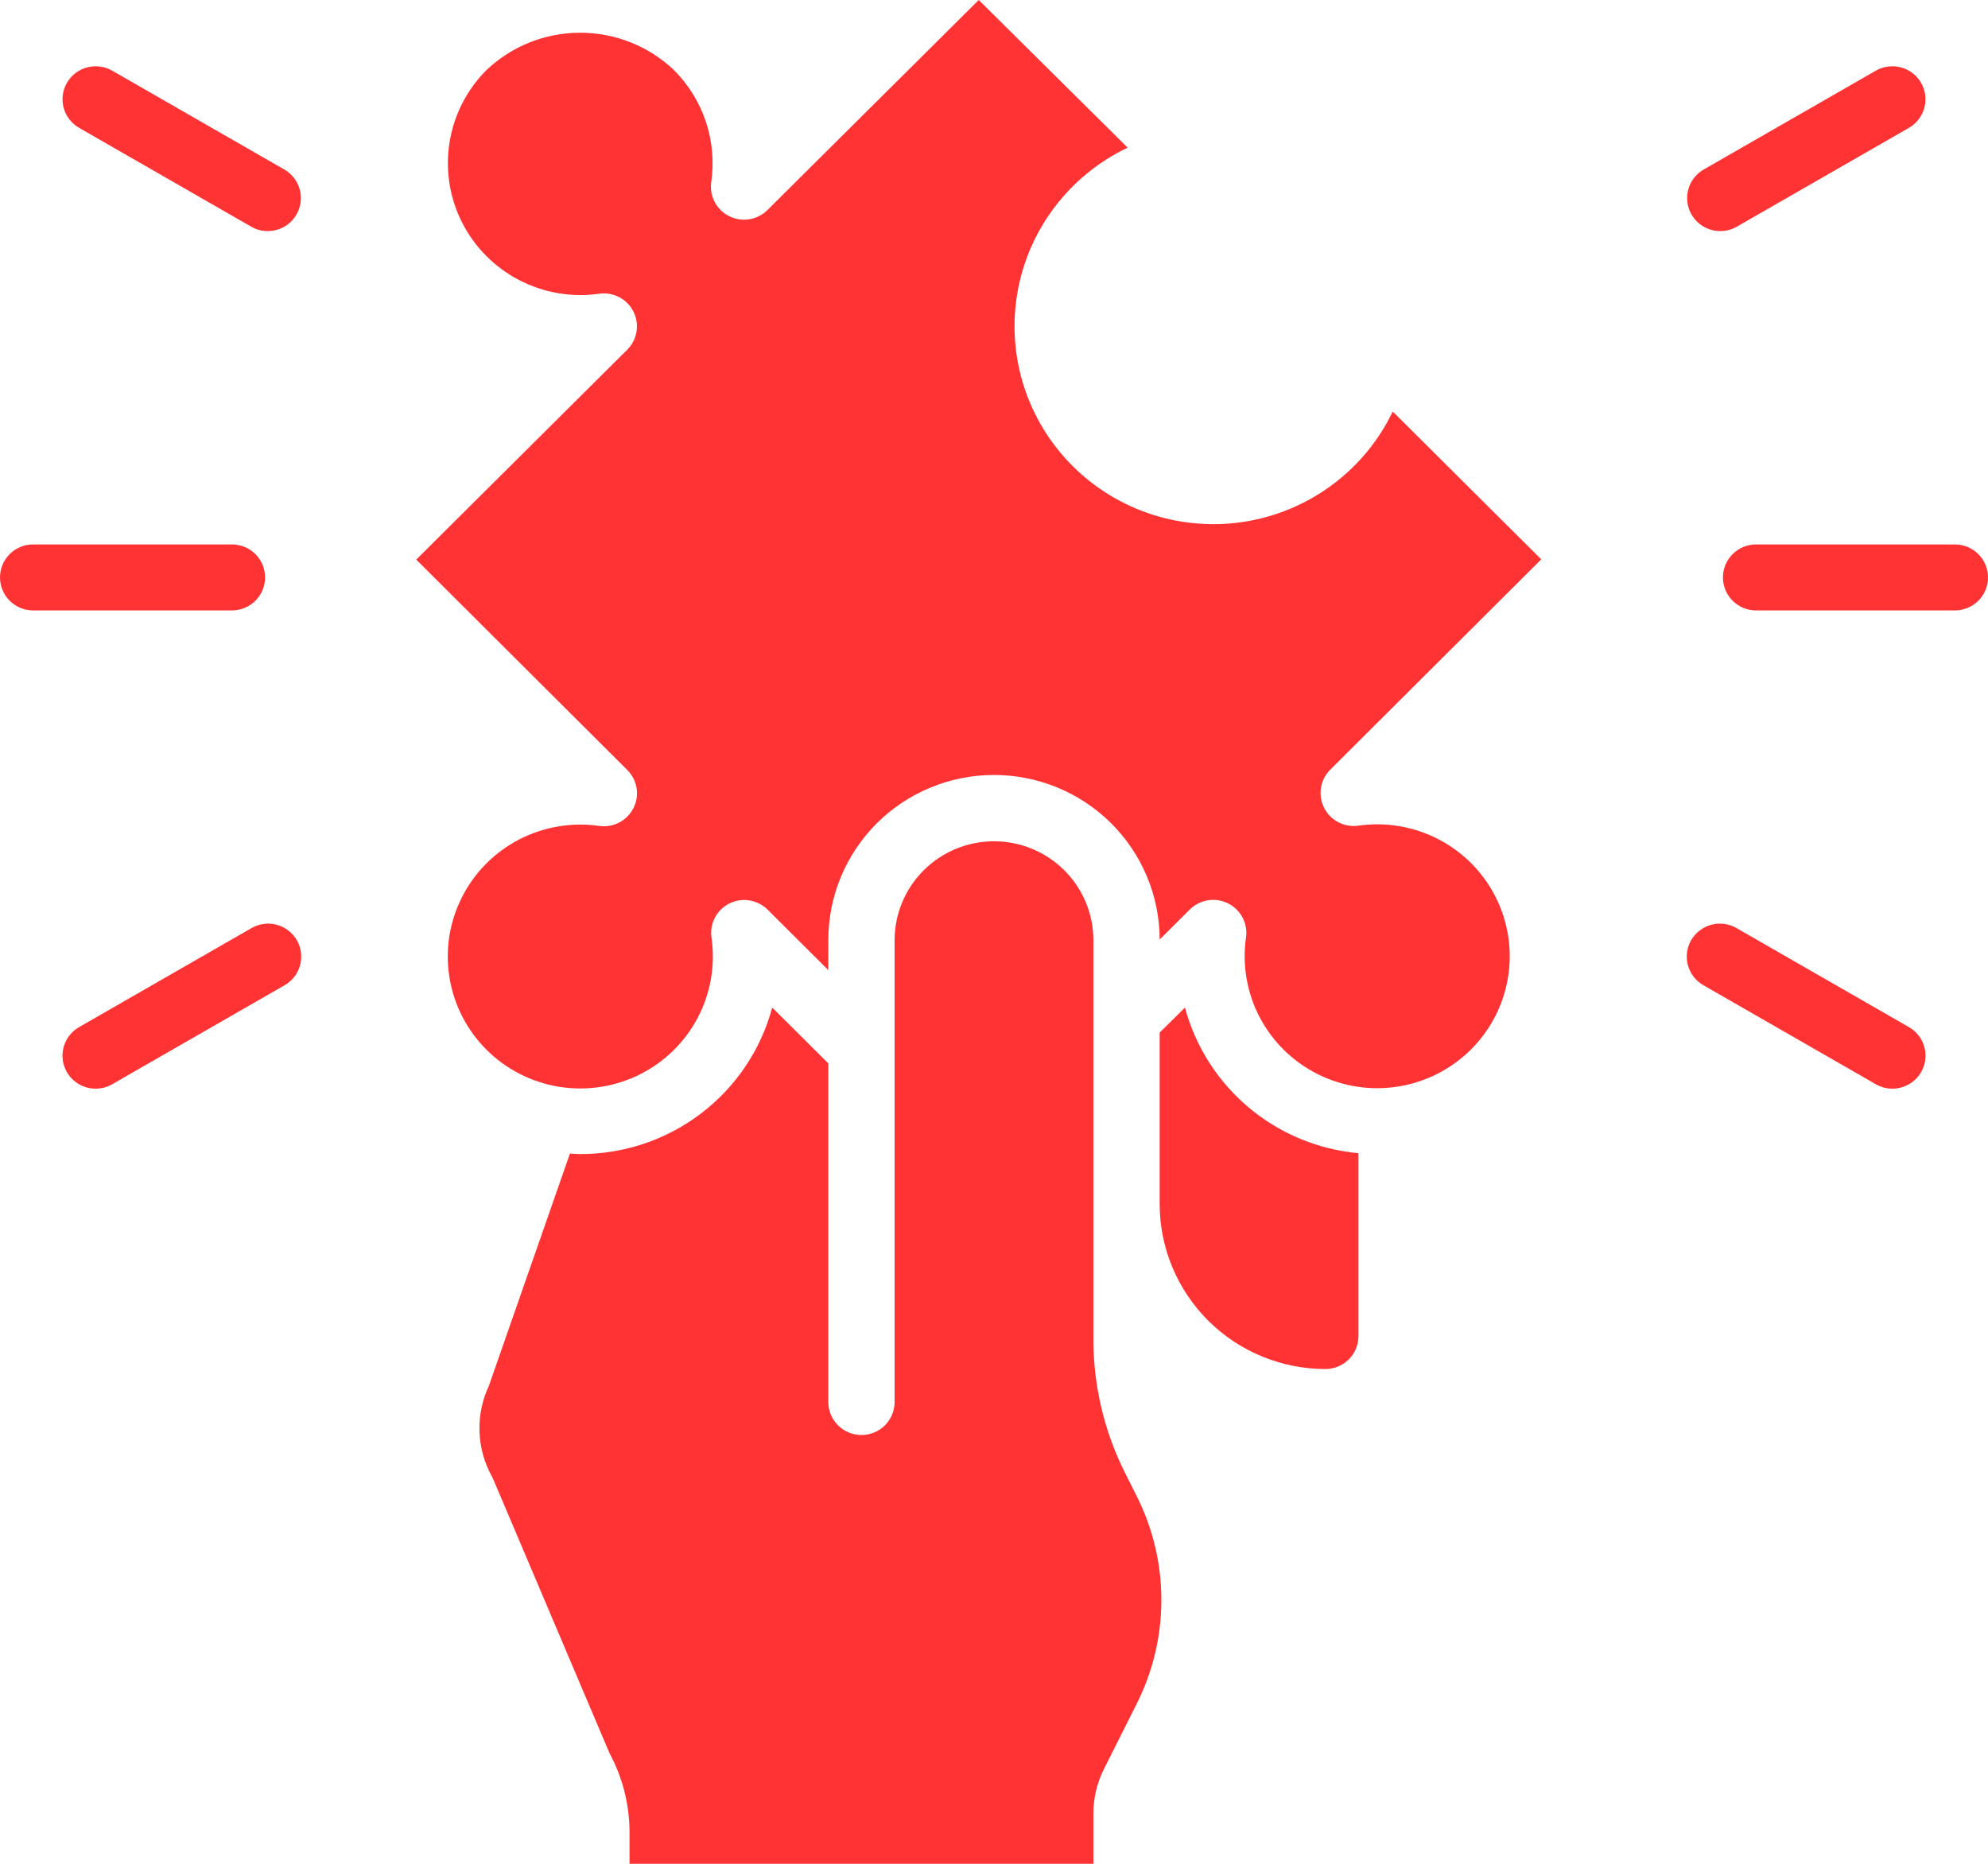
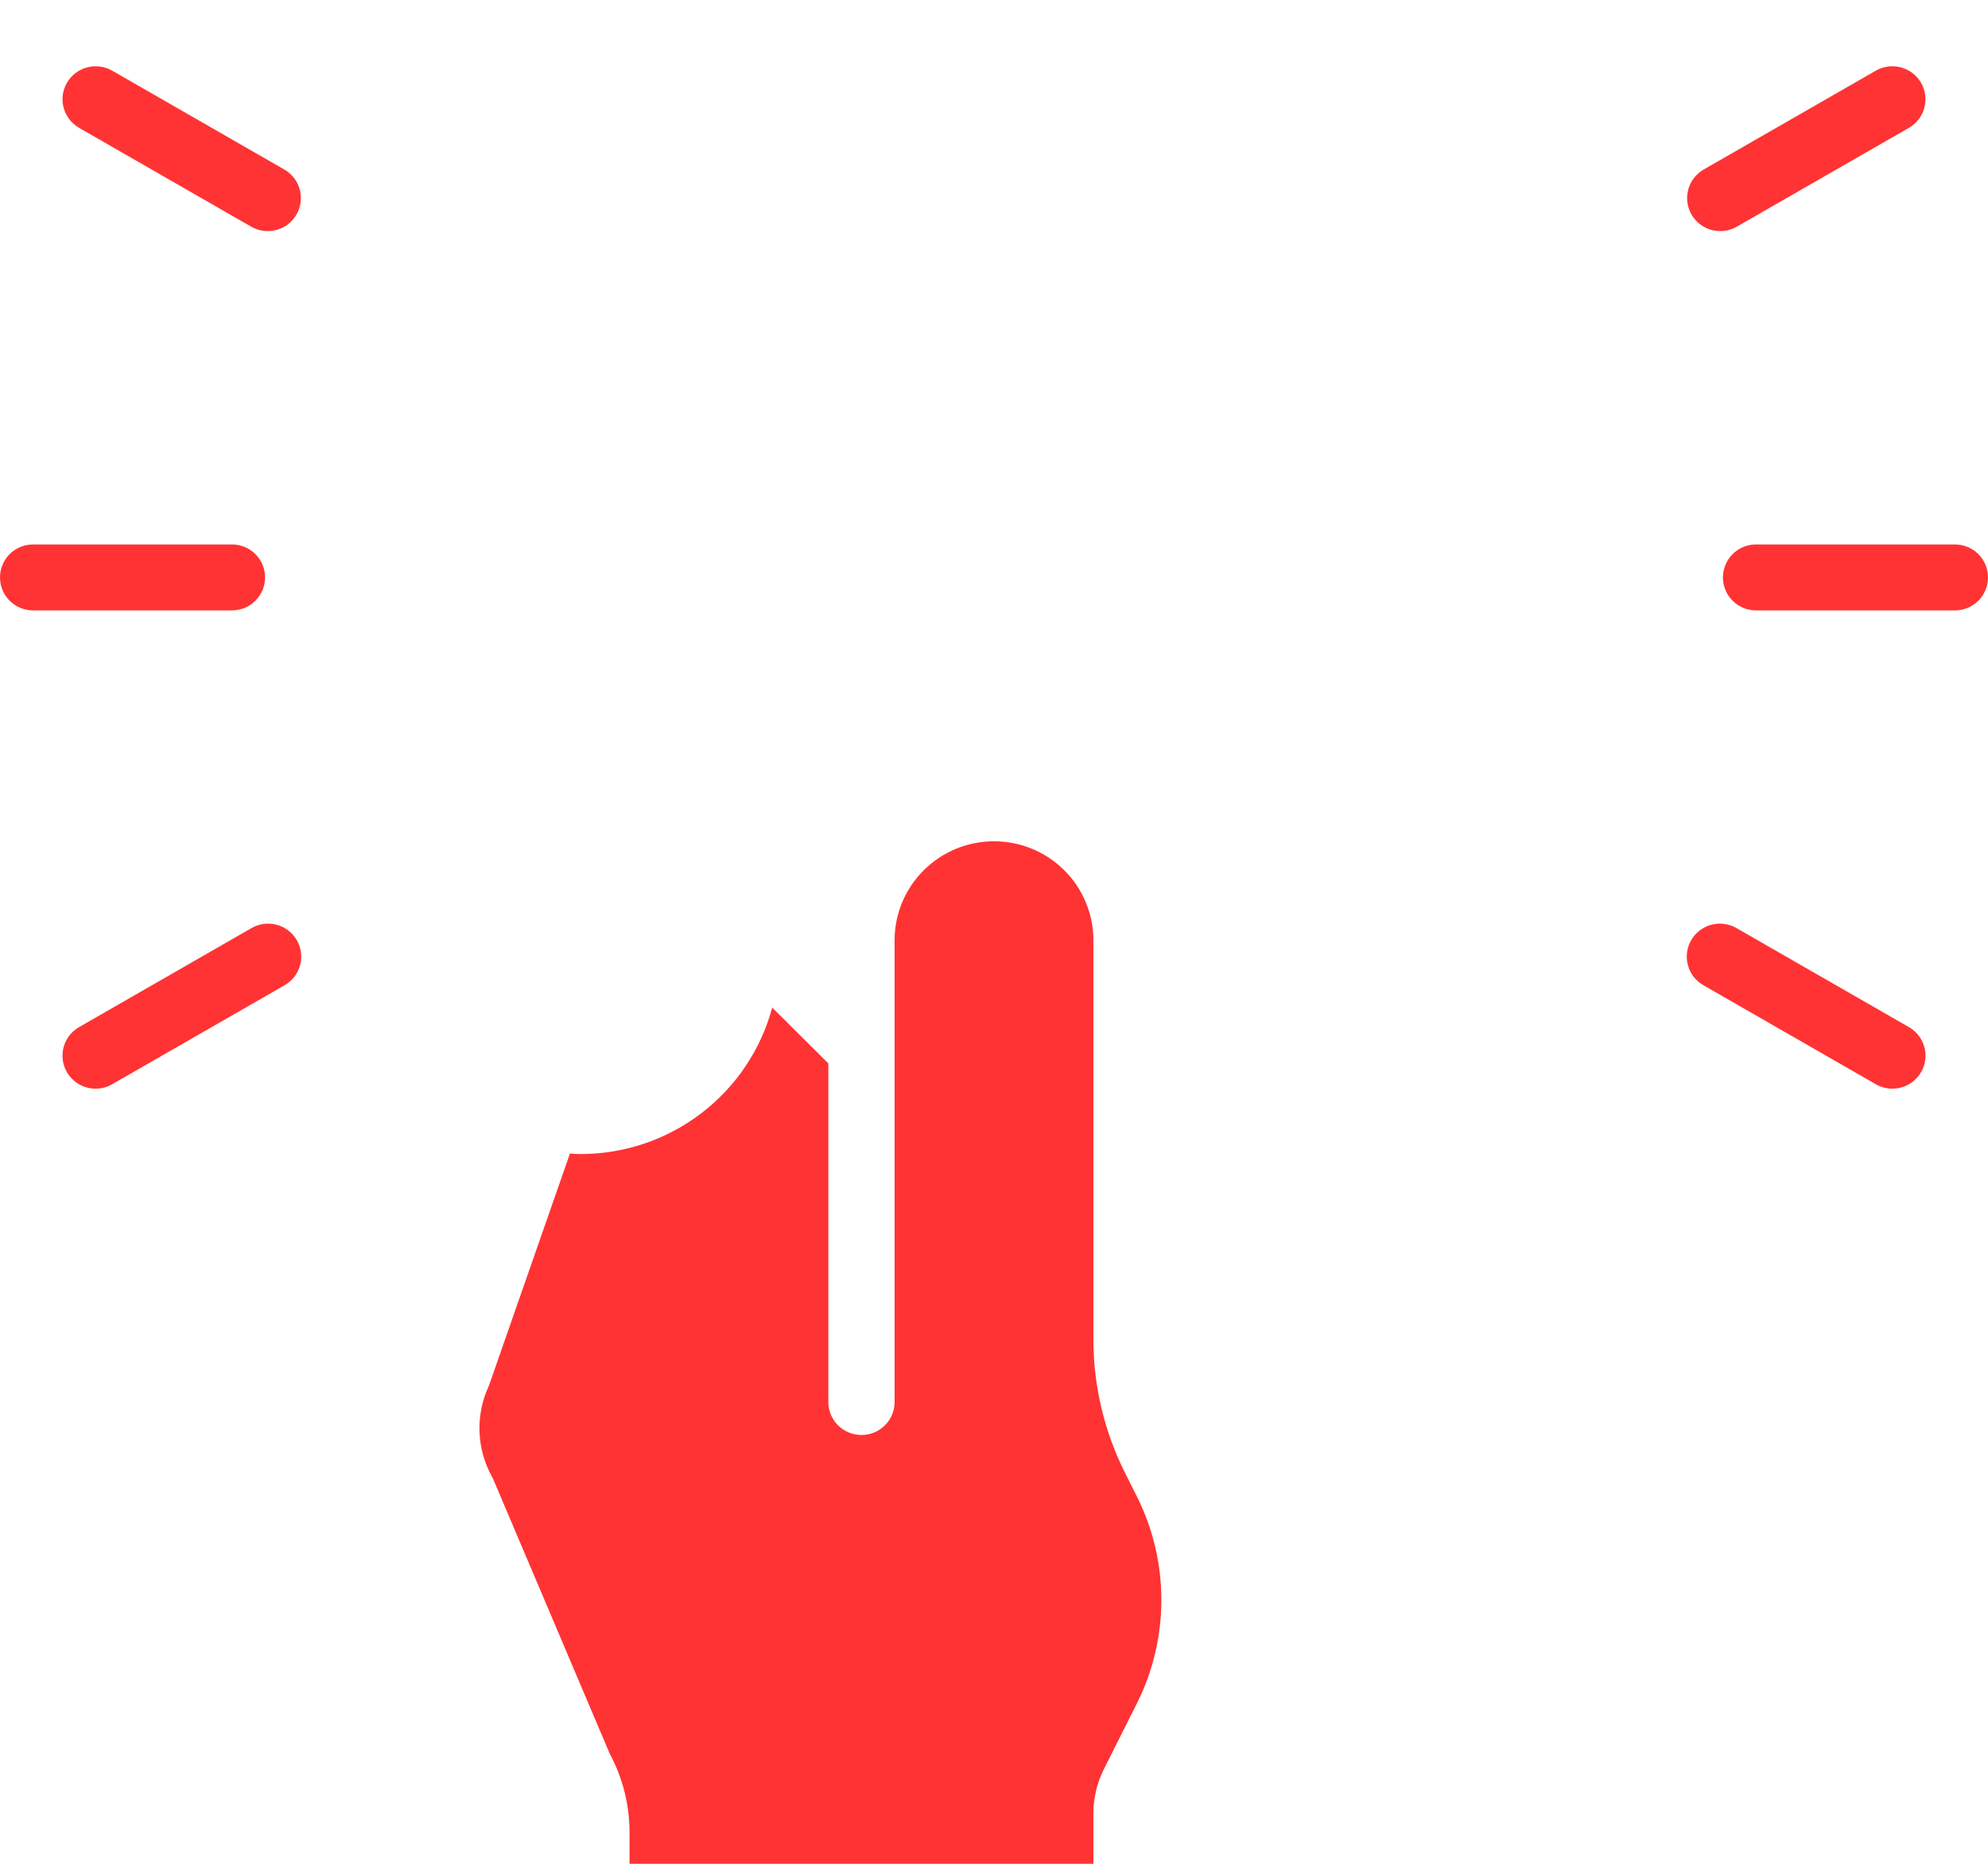
<svg xmlns="http://www.w3.org/2000/svg" width="48" height="45" viewBox="0 0 48 45" fill="none">
-   <path d="M32.8 32.258V27.843C31.824 27.754 30.899 27.369 30.15 26.74C29.401 26.111 28.864 25.269 28.611 24.326L28 24.931V29.073C28.001 30.128 28.423 31.14 29.173 31.887C29.923 32.633 30.939 33.053 32 33.054C32.212 33.054 32.416 32.971 32.566 32.821C32.716 32.672 32.8 32.469 32.8 32.258Z" fill="#FF3333" />
-   <path d="M17.609 21.814C17.759 21.739 17.929 21.713 18.095 21.74C18.261 21.767 18.415 21.845 18.534 21.963L20 23.423V22.701C19.999 22.179 20.101 21.661 20.301 21.177C20.501 20.694 20.795 20.254 21.165 19.883C21.914 19.135 22.93 18.713 23.991 18.711C25.052 18.709 26.07 19.126 26.822 19.871C27.574 20.616 27.998 21.628 28 22.684L28.724 21.963C28.843 21.844 28.996 21.765 29.163 21.737C29.329 21.71 29.5 21.736 29.651 21.811C29.802 21.887 29.925 22.007 30.003 22.157C30.081 22.306 30.109 22.476 30.084 22.642C29.99 23.303 30.107 23.978 30.419 24.569C30.732 25.161 31.223 25.64 31.823 25.938C32.424 26.237 33.103 26.34 33.766 26.232C34.429 26.125 35.041 25.813 35.515 25.341C35.99 24.868 36.303 24.259 36.411 23.599C36.519 22.94 36.415 22.263 36.115 21.665C35.816 21.067 35.335 20.579 34.74 20.268C34.146 19.957 33.469 19.84 32.804 19.934C32.637 19.959 32.467 19.931 32.317 19.854C32.167 19.776 32.045 19.654 31.97 19.503C31.894 19.353 31.868 19.183 31.895 19.017C31.923 18.851 32.002 18.698 32.122 18.58L37.213 13.505L33.627 9.936C33.296 10.626 32.804 11.227 32.191 11.688C31.579 12.149 30.864 12.457 30.108 12.587C29.351 12.716 28.574 12.662 27.842 12.431C27.11 12.199 26.445 11.796 25.902 11.256C25.359 10.715 24.954 10.053 24.721 9.324C24.489 8.596 24.435 7.823 24.565 7.069C24.695 6.316 25.004 5.604 25.468 4.995C25.931 4.385 26.534 3.895 27.227 3.565L23.632 0L18.534 5.067C18.415 5.187 18.261 5.266 18.095 5.293C17.928 5.321 17.757 5.295 17.606 5.219C17.455 5.144 17.332 5.023 17.255 4.874C17.177 4.725 17.148 4.555 17.174 4.389C17.243 3.9 17.198 3.402 17.042 2.934C16.885 2.466 16.621 2.04 16.271 1.691C15.661 1.112 14.851 0.79 14.009 0.79C13.166 0.79 12.356 1.112 11.746 1.691C11.273 2.164 10.962 2.773 10.855 3.431C10.748 4.09 10.852 4.766 11.152 5.363C11.452 5.96 11.933 6.448 12.526 6.758C13.12 7.069 13.796 7.185 14.46 7.093C14.627 7.067 14.797 7.096 14.947 7.173C15.097 7.25 15.219 7.373 15.294 7.523C15.37 7.673 15.396 7.844 15.368 8.009C15.341 8.175 15.262 8.328 15.142 8.446L10.05 13.511L15.142 18.587C15.263 18.705 15.342 18.858 15.37 19.024C15.397 19.19 15.371 19.36 15.295 19.51C15.219 19.66 15.098 19.783 14.948 19.86C14.798 19.938 14.627 19.966 14.46 19.94C13.795 19.847 13.118 19.964 12.524 20.274C11.929 20.585 11.448 21.074 11.149 21.672C10.849 22.27 10.745 22.946 10.853 23.606C10.961 24.265 11.274 24.875 11.749 25.347C12.223 25.82 12.835 26.131 13.498 26.239C14.161 26.346 14.84 26.243 15.441 25.945C16.041 25.646 16.532 25.167 16.845 24.576C17.157 23.984 17.274 23.31 17.18 22.648C17.154 22.482 17.181 22.312 17.258 22.162C17.335 22.012 17.458 21.89 17.609 21.814Z" fill="#FF3333" />
  <path d="M26.653 42.715L27.453 41.122C27.84 40.348 28.041 39.495 28.041 38.63C28.041 37.765 27.84 36.912 27.453 36.137L27.16 35.553C26.661 34.557 26.401 33.459 26.4 32.346V22.701C26.4 22.068 26.147 21.46 25.697 21.012C25.247 20.564 24.637 20.312 24 20.312C23.363 20.312 22.753 20.564 22.303 21.012C21.853 21.46 21.6 22.068 21.6 22.701V33.851C21.6 34.062 21.516 34.264 21.366 34.414C21.216 34.563 21.012 34.647 20.8 34.647C20.588 34.647 20.384 34.563 20.234 34.414C20.084 34.264 20 34.062 20 33.851V25.675L18.645 24.327C18.372 25.342 17.77 26.24 16.932 26.879C16.095 27.519 15.068 27.865 14.012 27.864C13.927 27.864 13.845 27.856 13.761 27.852L11.804 33.459C11.643 33.803 11.565 34.18 11.577 34.56C11.589 34.94 11.691 35.311 11.874 35.644C11.889 35.67 11.902 35.697 11.913 35.724L14.72 42.337C15.034 42.921 15.199 43.573 15.2 44.236V45H26.4V43.783C26.4 43.413 26.487 43.047 26.653 42.715ZM47.2 14.738H42.4C42.188 14.738 41.984 14.654 41.834 14.505C41.684 14.355 41.6 14.153 41.6 13.941C41.6 13.73 41.684 13.528 41.834 13.378C41.984 13.229 42.188 13.145 42.4 13.145H47.2C47.412 13.145 47.616 13.229 47.766 13.378C47.916 13.528 48 13.73 48 13.941C48 14.153 47.916 14.355 47.766 14.505C47.616 14.654 47.412 14.738 47.2 14.738ZM41.535 5.579C41.359 5.579 41.188 5.522 41.048 5.415C40.908 5.308 40.808 5.158 40.763 4.989C40.717 4.82 40.729 4.64 40.796 4.478C40.864 4.316 40.983 4.181 41.135 4.093L45.295 1.704C45.479 1.6 45.696 1.573 45.9 1.628C46.104 1.683 46.278 1.816 46.383 1.998C46.489 2.18 46.518 2.397 46.464 2.6C46.41 2.803 46.277 2.977 46.095 3.084L41.935 5.473C41.814 5.543 41.676 5.58 41.535 5.579ZM45.691 26.285C45.551 26.285 45.413 26.249 45.291 26.178L41.131 23.789C41.039 23.737 40.959 23.668 40.894 23.585C40.83 23.502 40.782 23.407 40.755 23.306C40.727 23.204 40.72 23.099 40.733 22.994C40.747 22.89 40.781 22.79 40.834 22.699C40.886 22.608 40.957 22.528 41.041 22.464C41.124 22.401 41.22 22.354 41.322 22.327C41.424 22.3 41.53 22.294 41.635 22.308C41.739 22.322 41.84 22.357 41.931 22.41L46.091 24.799C46.244 24.887 46.363 25.022 46.43 25.184C46.498 25.346 46.51 25.526 46.464 25.695C46.418 25.864 46.318 26.014 46.178 26.121C46.038 26.227 45.867 26.285 45.691 26.285ZM5.6 14.738H0.8C0.588 14.738 0.384 14.654 0.234 14.505C0.084 14.355 0 14.153 0 13.941C0 13.73 0.084 13.528 0.234 13.378C0.384 13.229 0.588 13.145 0.8 13.145H5.6C5.812 13.145 6.016 13.229 6.166 13.378C6.316 13.528 6.4 13.73 6.4 13.941C6.4 14.153 6.316 14.355 6.166 14.505C6.016 14.654 5.812 14.738 5.6 14.738ZM6.465 5.579C6.324 5.58 6.186 5.543 6.065 5.473L1.905 3.084C1.723 2.977 1.59 2.803 1.536 2.6C1.482 2.397 1.511 2.18 1.617 1.998C1.722 1.816 1.896 1.683 2.1 1.628C2.304 1.573 2.521 1.6 2.705 1.704L6.865 4.093C7.017 4.181 7.136 4.316 7.204 4.478C7.271 4.64 7.283 4.82 7.237 4.989C7.192 5.158 7.091 5.308 6.952 5.415C6.812 5.522 6.641 5.579 6.465 5.579ZM2.309 26.285C2.133 26.285 1.962 26.227 1.822 26.121C1.682 26.014 1.582 25.864 1.536 25.695C1.491 25.526 1.502 25.346 1.57 25.184C1.637 25.022 1.756 24.887 1.909 24.799L6.069 22.41C6.16 22.357 6.26 22.322 6.365 22.308C6.47 22.294 6.576 22.3 6.678 22.327C6.78 22.354 6.876 22.401 6.959 22.464C7.043 22.528 7.113 22.608 7.166 22.699C7.219 22.79 7.253 22.89 7.267 22.994C7.28 23.099 7.273 23.204 7.245 23.306C7.218 23.407 7.17 23.502 7.106 23.585C7.041 23.668 6.961 23.737 6.869 23.789L2.709 26.178C2.587 26.249 2.449 26.285 2.309 26.285Z" fill="#FF3333" />
</svg>